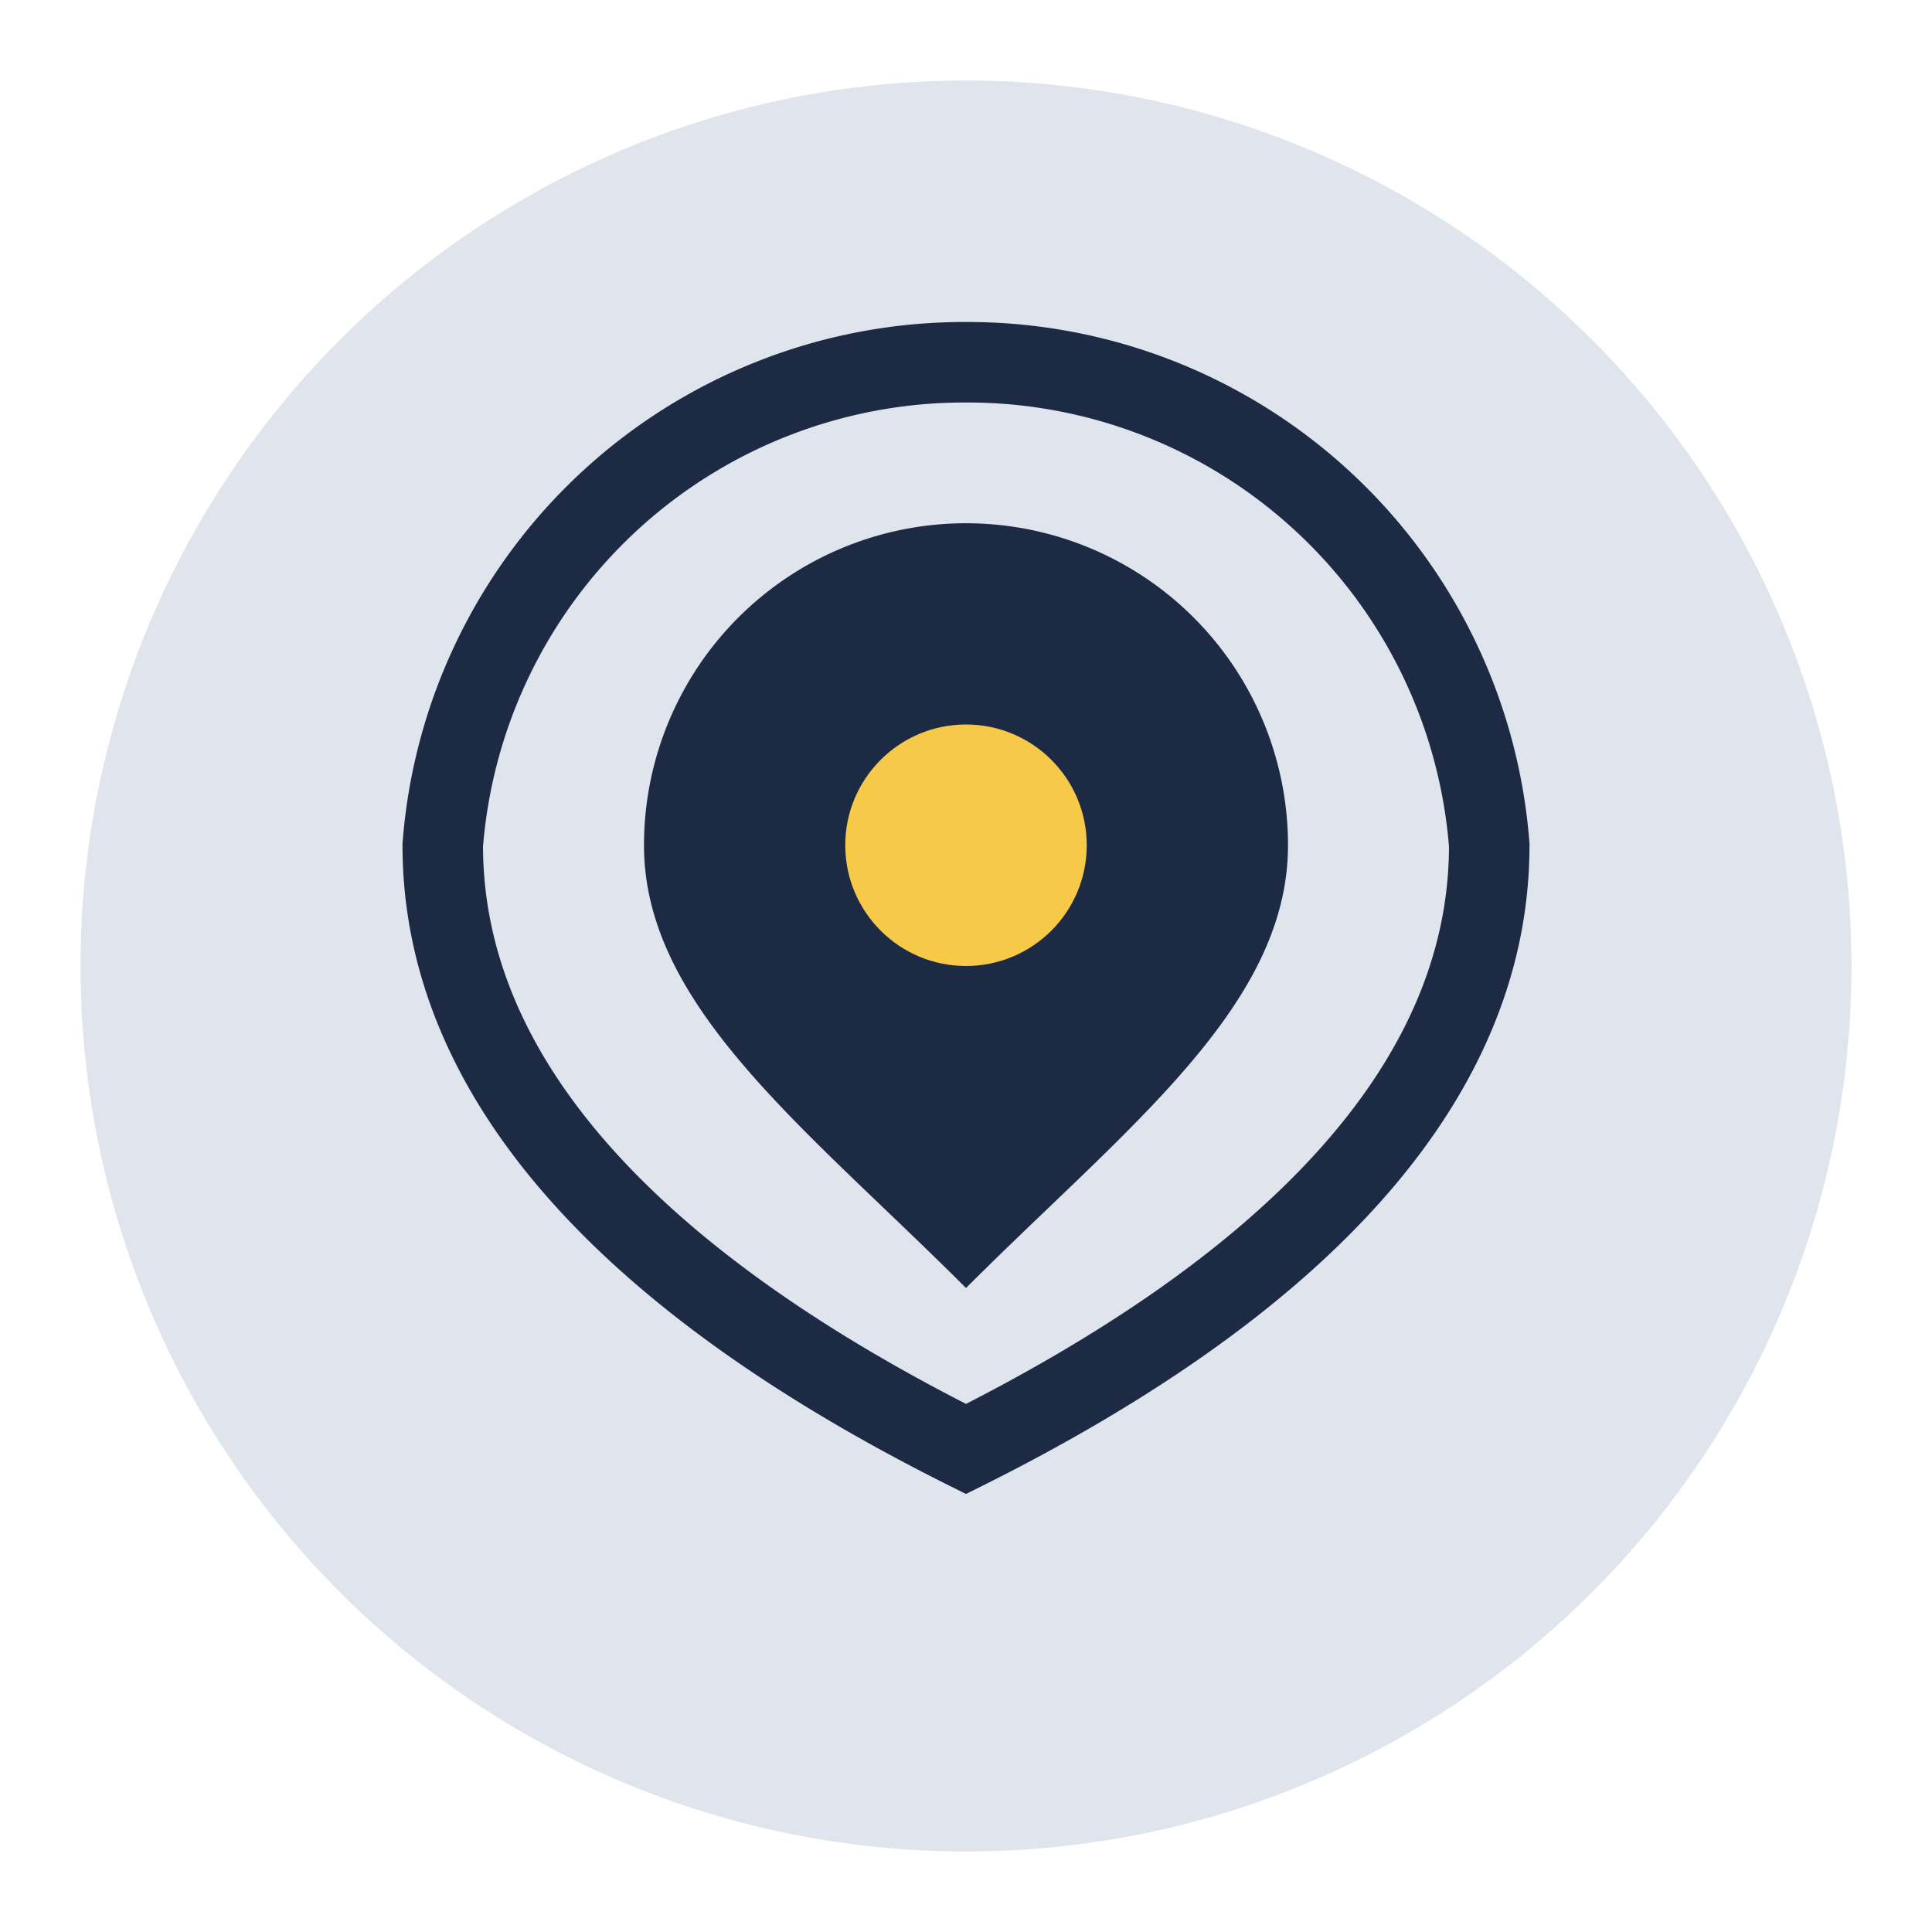
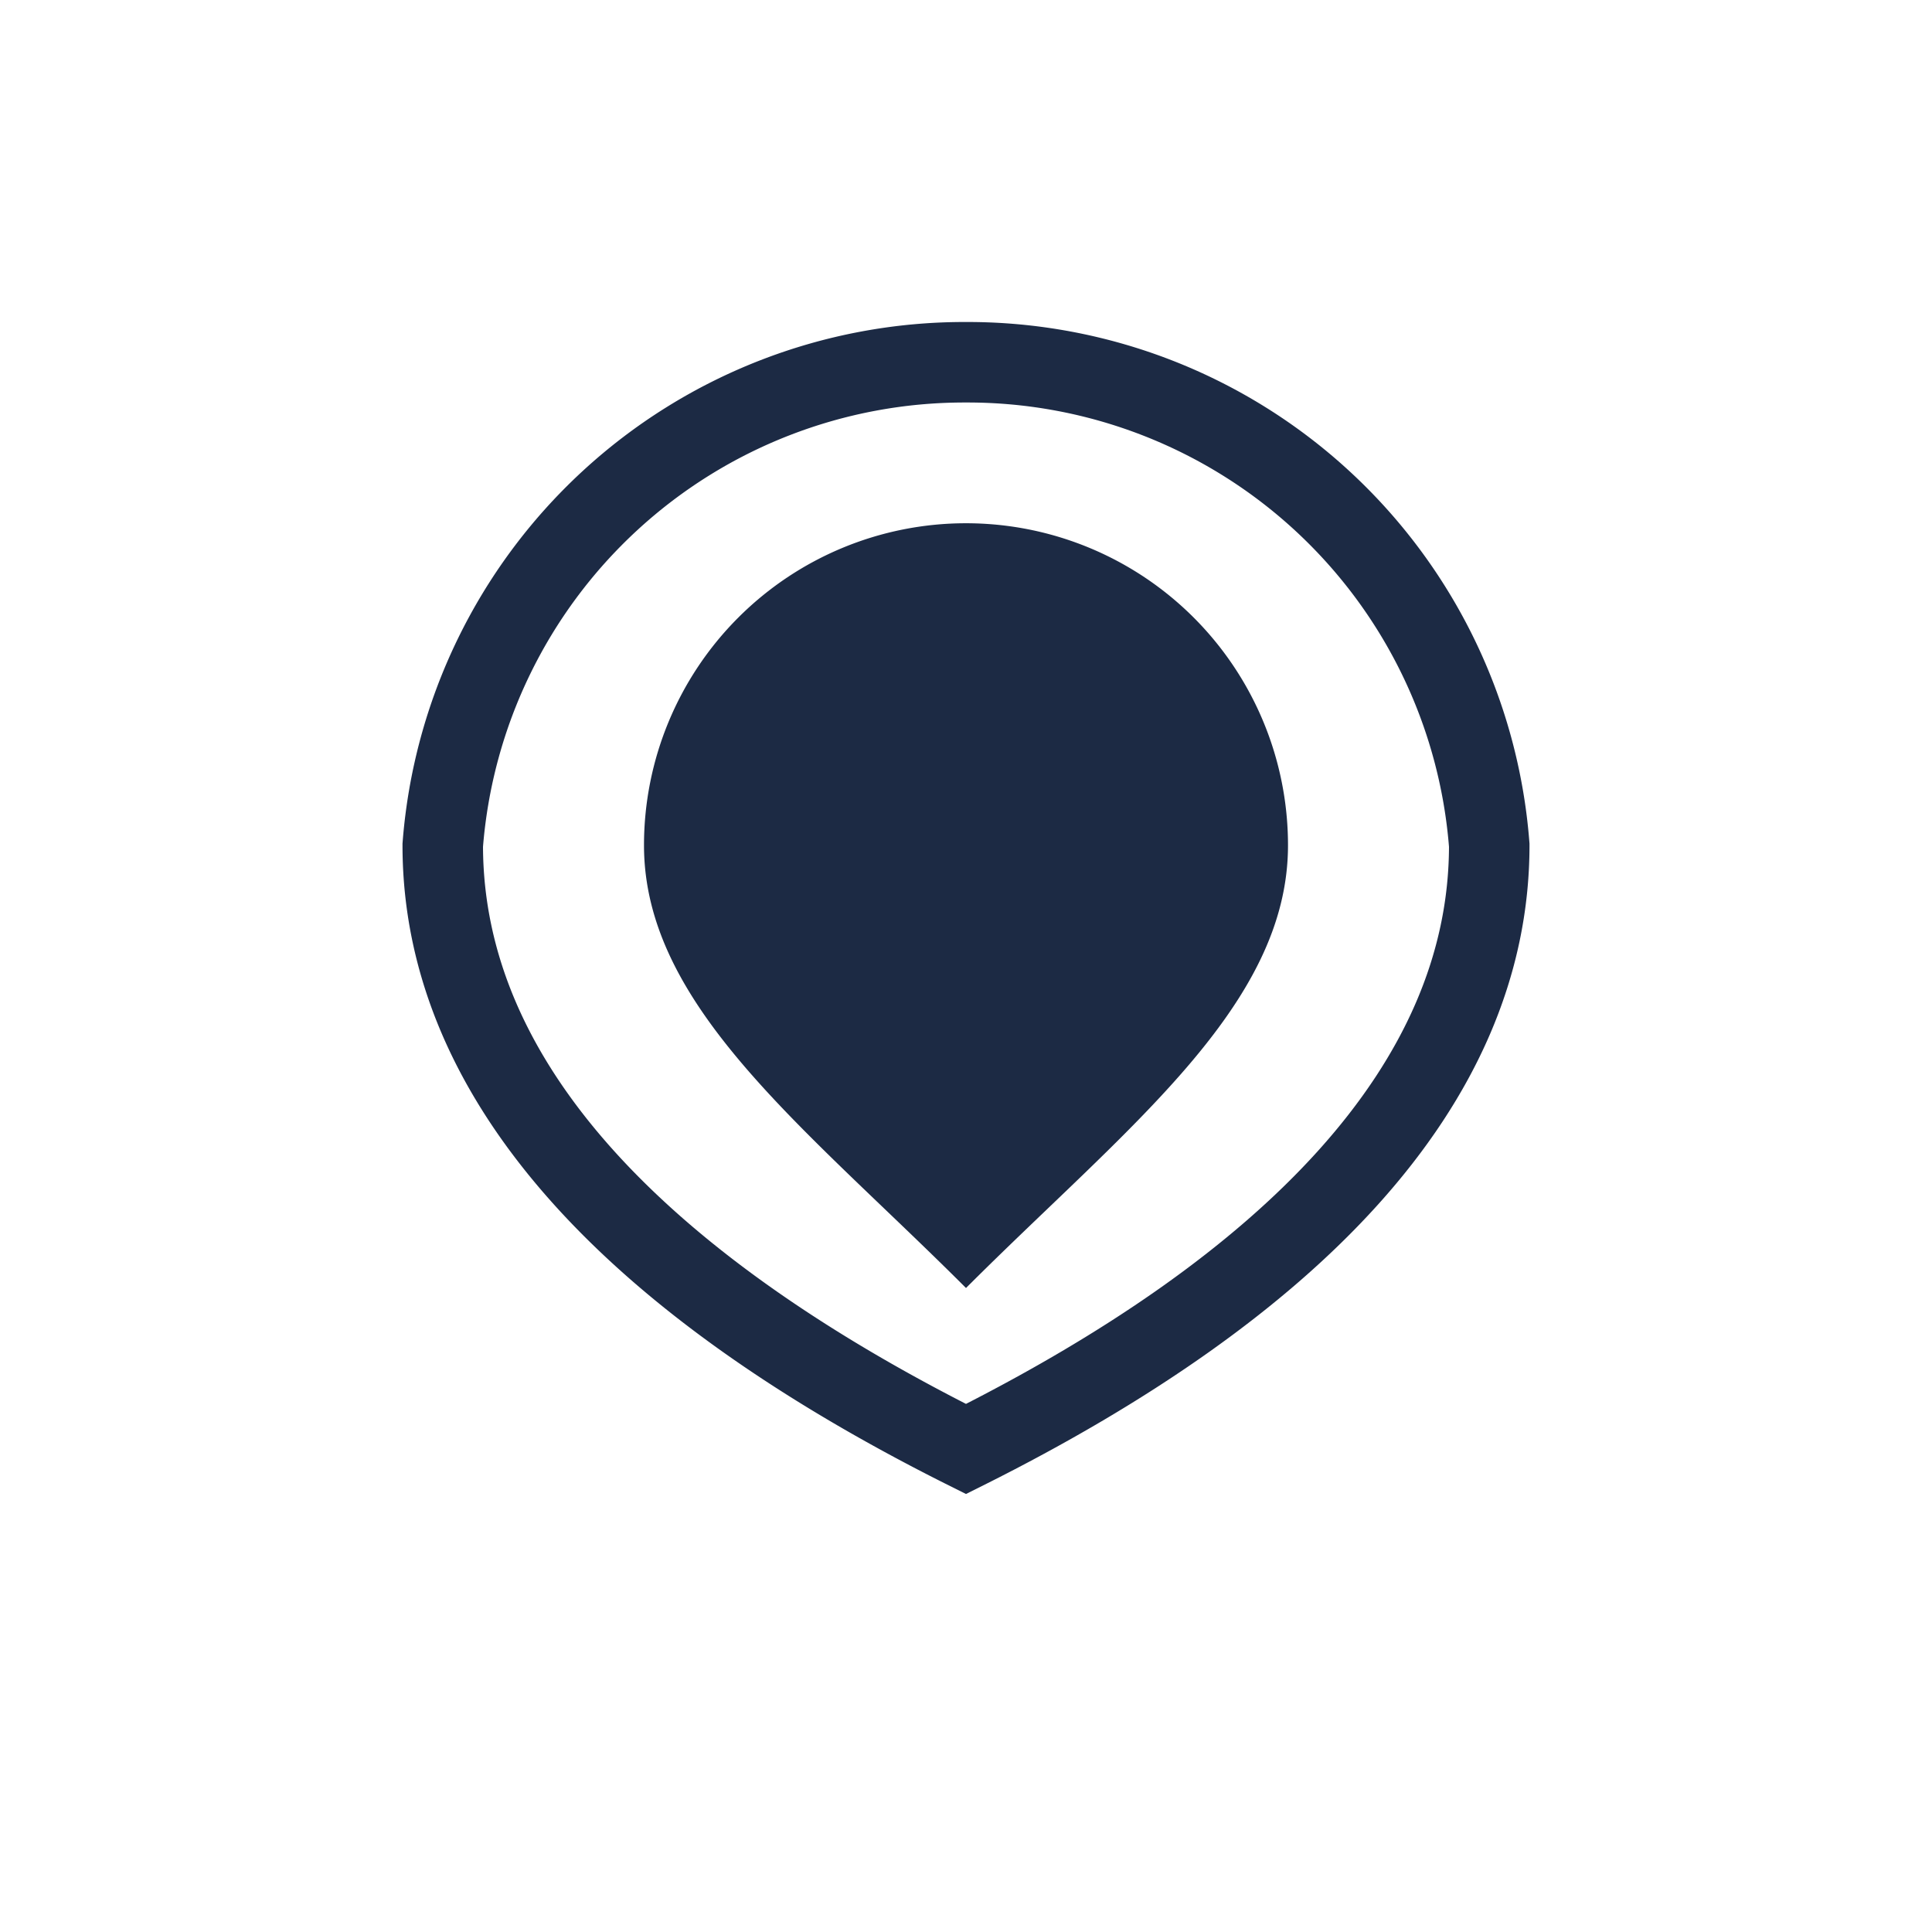
<svg xmlns="http://www.w3.org/2000/svg" width="48" height="48" viewBox="0 0 48 48">
-   <circle cx="24" cy="24" r="22" fill="#E0E4ED" />
  <path d="M24 13a8 8 0 0 1 8 8c0 4-4 7-8 11-4-4-8-7-8-11a8 8 0 0 1 8-8z" fill="#1C2A44" />
-   <circle cx="24" cy="21" r="3" fill="#F7C948" />
  <path d="M24 36c8-4 13-9 13-15A13 13 0 0 0 24 9a13 13 0 0 0-13 12c0 6 5 11 13 15z" fill="none" stroke="#1C2A44" stroke-width="2" />
</svg>